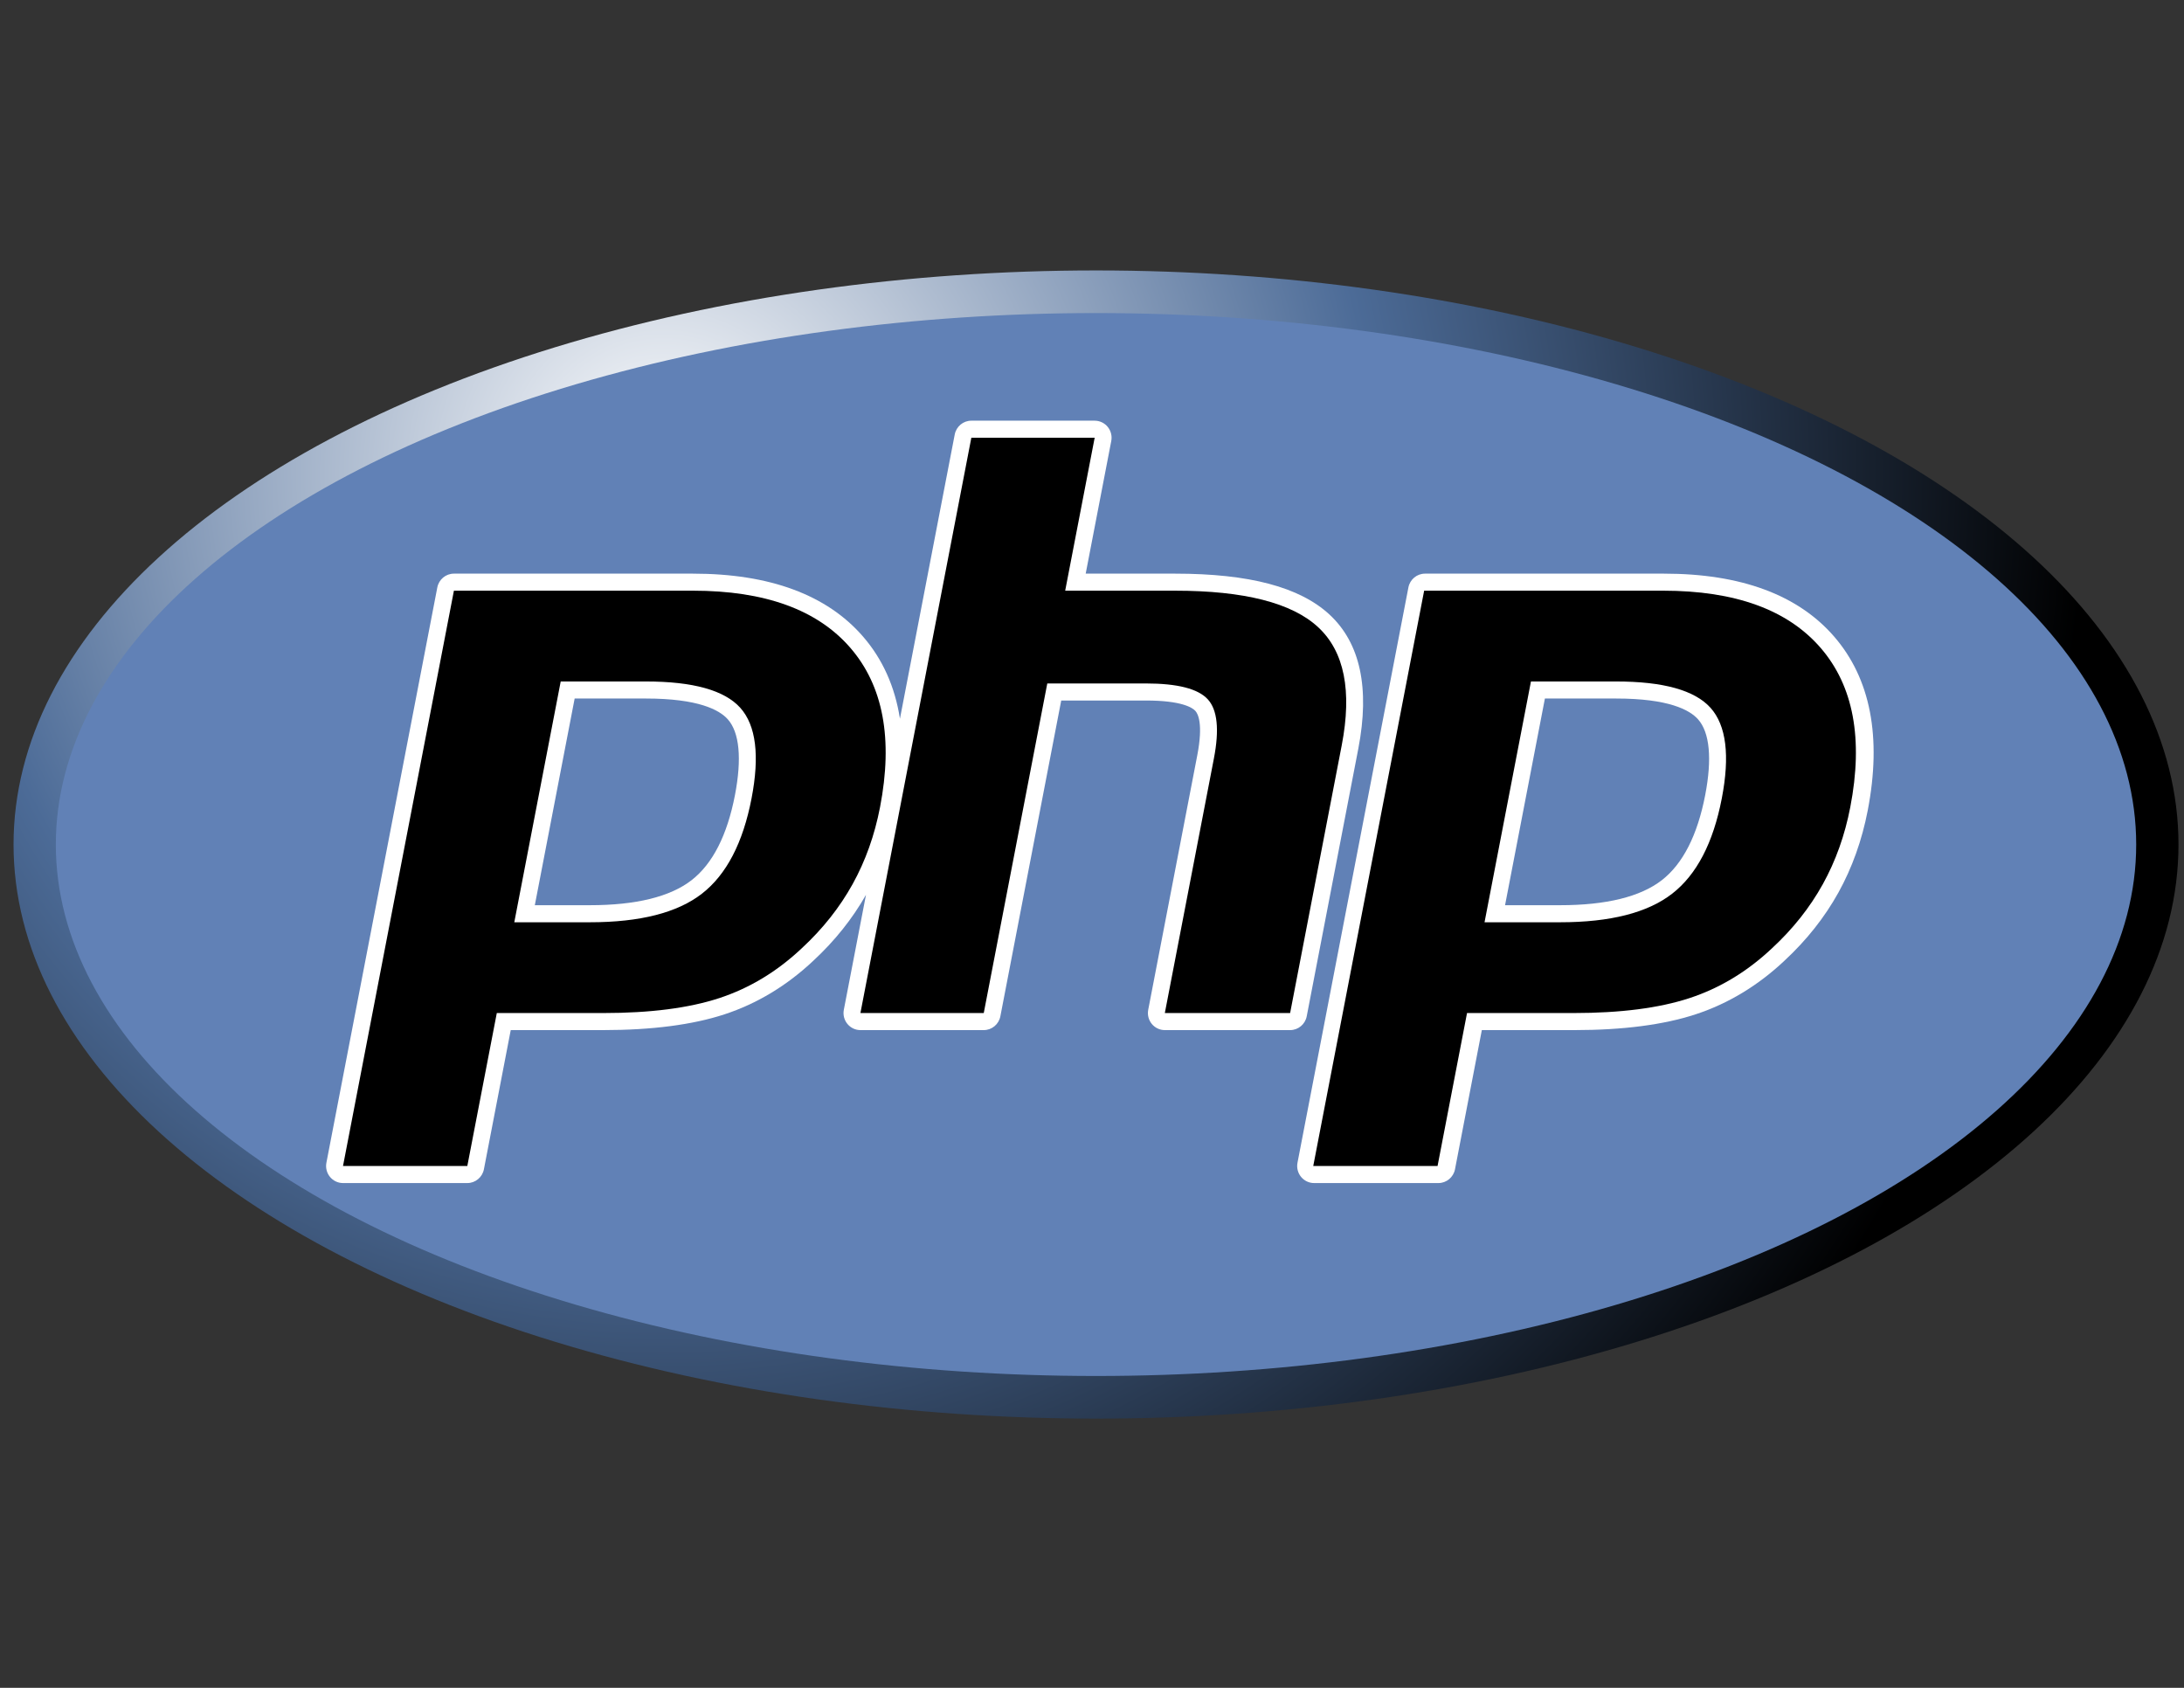
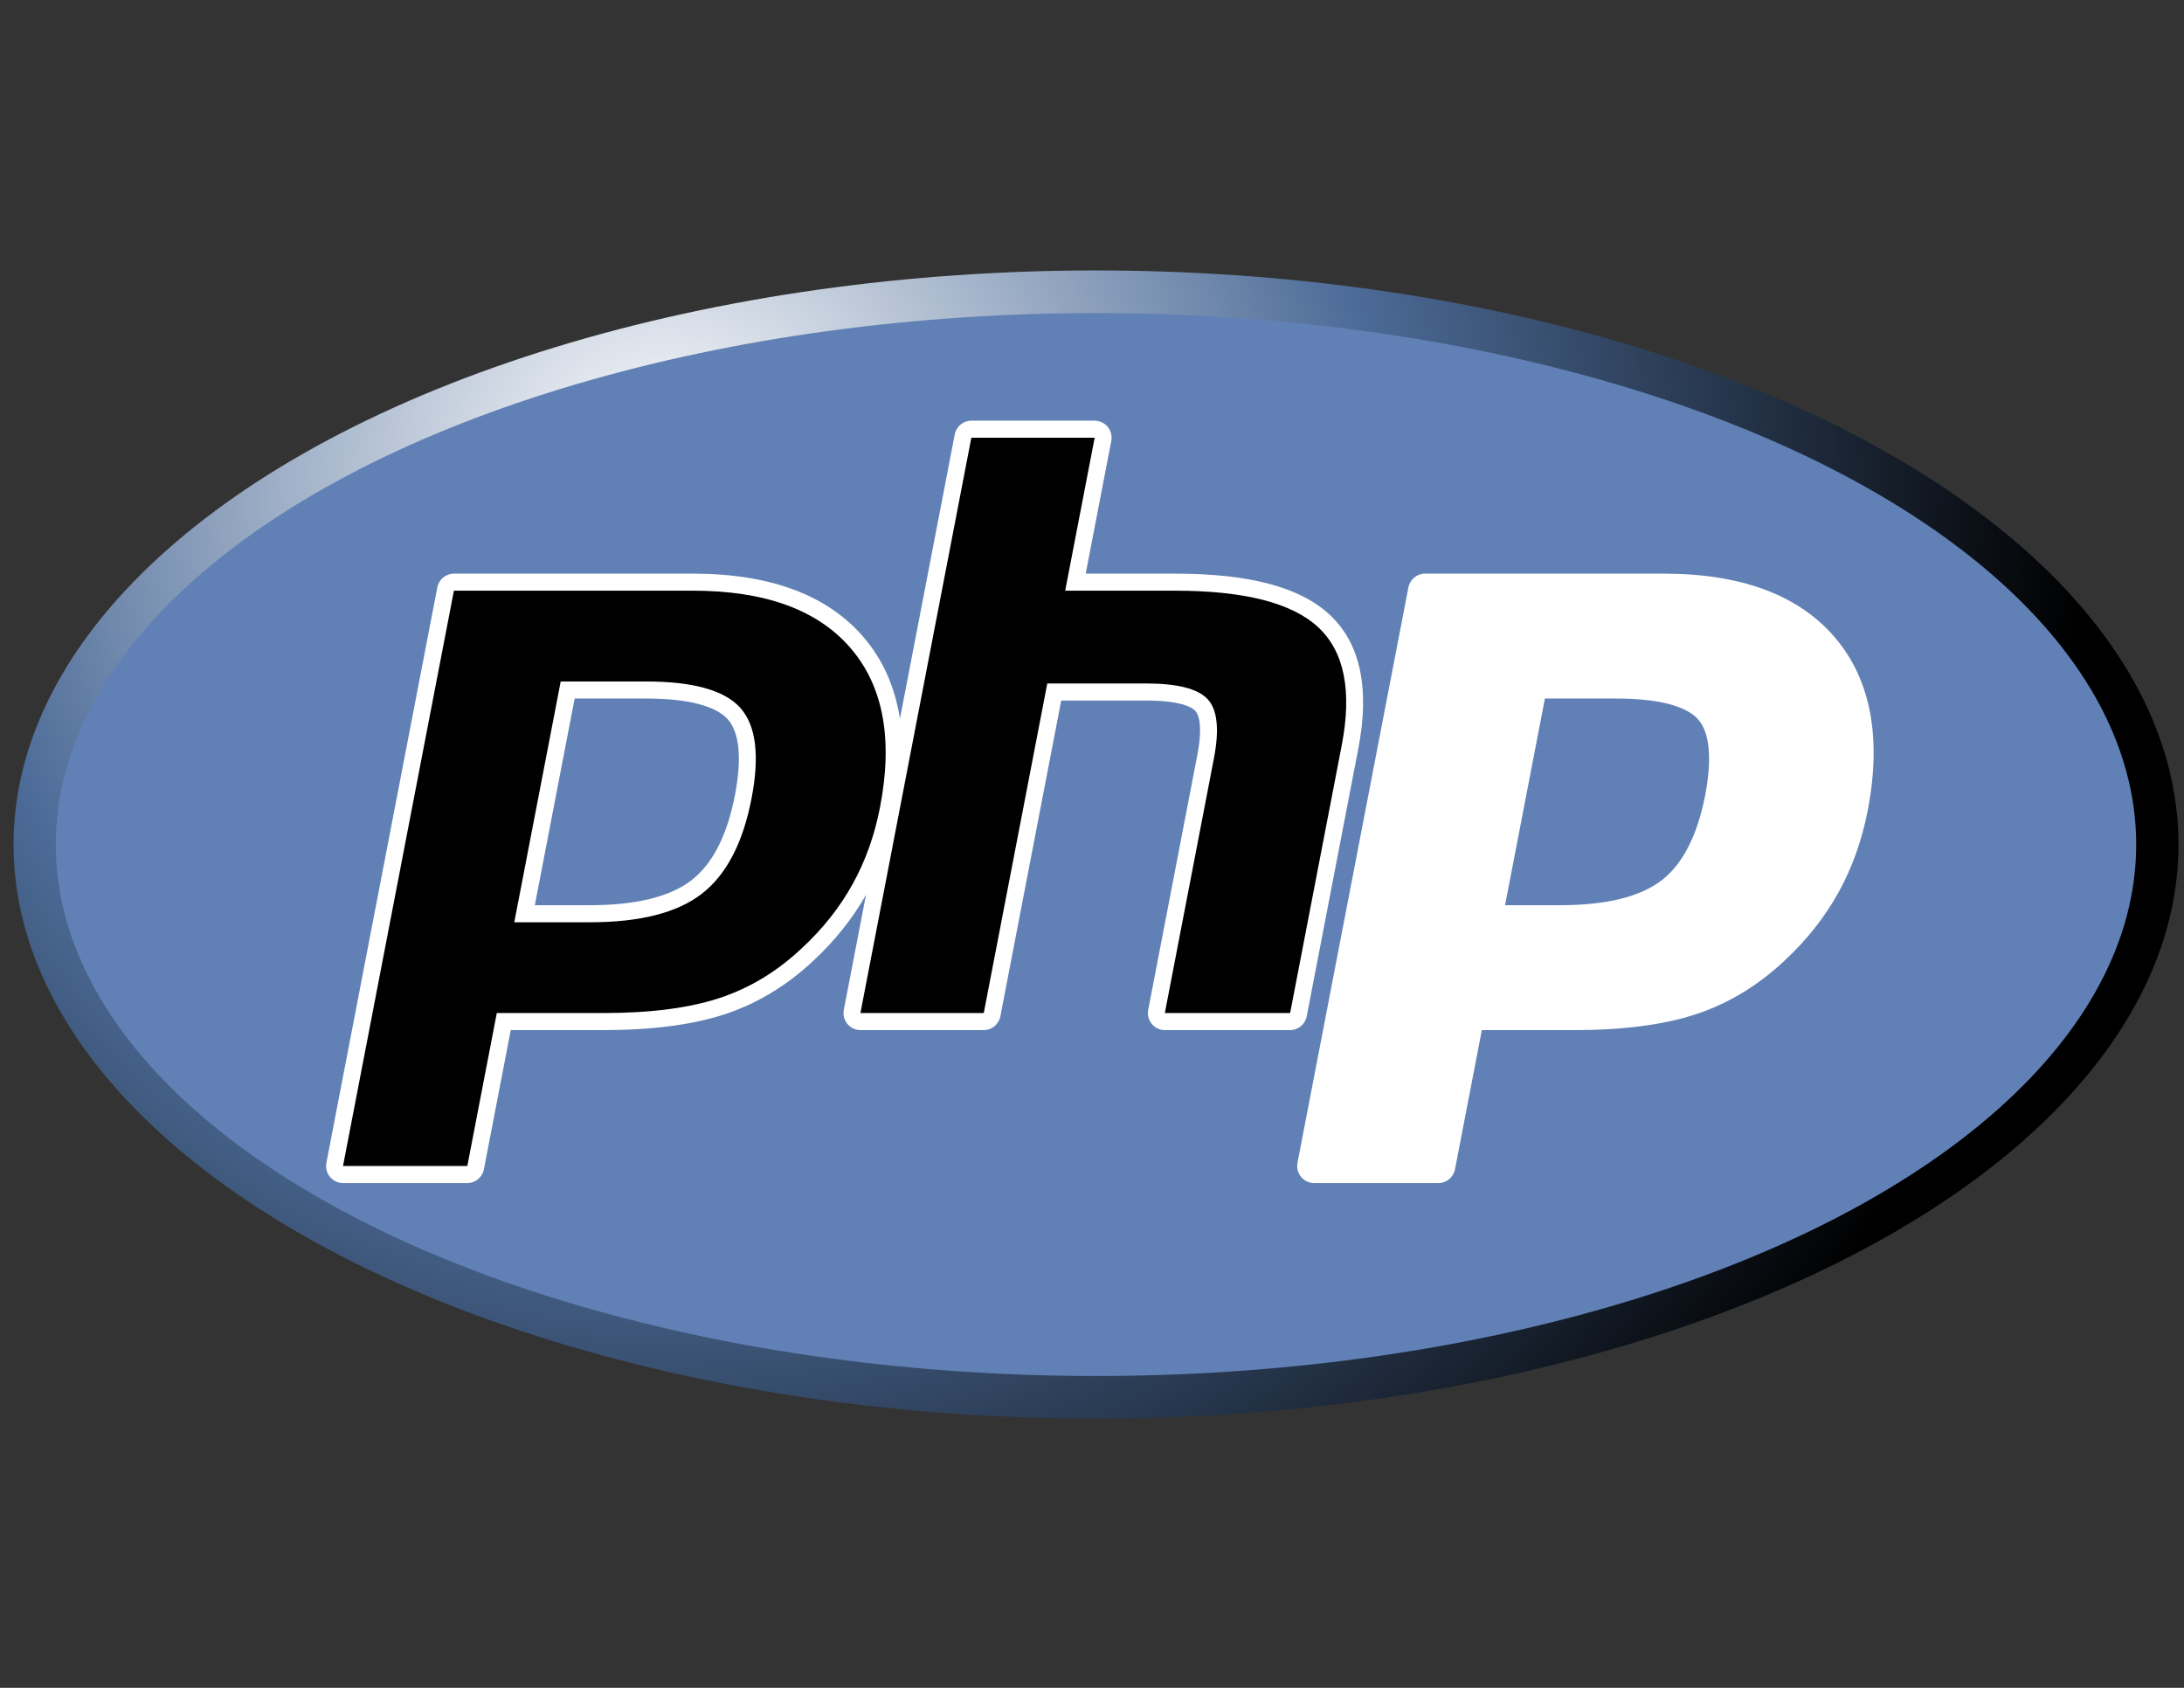
<svg xmlns="http://www.w3.org/2000/svg" version="1.1" id="Layer_3" x="0px" y="0px" width="792px" height="612px" viewBox="0 0 792 612" enable-background="new 0 0 792 612" xml:space="preserve">
  <rect x="0" y="0" width="792" height="612" fill="#333333" stroke="none" />
  <radialGradient id="SVGID_1_" cx="207.408" cy="407.568" r="519.073" gradientTransform="matrix(0.993 0 0 -1.001 34.633 579.241)" gradientUnits="userSpaceOnUse">
    <stop offset="0" style="stop-color:#FFFFFF" />
    <stop offset="0.5" style="stop-color:#4C6B97" />
    <stop offset="1" style="stop-color:#000000" />
  </radialGradient>
  <ellipse fill="url(#SVGID_1_)" cx="397.456" cy="306.22" rx="392.544" ry="208.159" />
  <ellipse fill="#6181B6" cx="397.456" cy="306.219" rx="377.209" ry="192.704" />
  <g>
    <path fill="#FFFFFF" d="M473.867,368.503l18.712-97.073c4.221-21.912,0.711-38.256-10.438-48.581   c-10.793-9.993-29.121-14.85-56.026-14.85h-32.401l9.274-48.099c0.349-1.813-0.126-3.688-1.287-5.112   c-1.166-1.423-2.901-2.25-4.734-2.25h-44.723c-2.937,0-5.461,2.096-6.022,5.003L326.352,260.6   c-1.808-11.596-6.258-21.565-13.384-29.788C299.851,215.674,279.1,208,251.291,208h-86.685c-2.937,0-5.461,2.097-6.021,5.003   l-40.22,208.604c-0.349,1.815,0.123,3.688,1.288,5.11c1.164,1.426,2.9,2.251,4.732,2.251h45.079c2.936,0,5.461-2.099,6.02-5.002   l9.728-50.459h33.556c17.611,0,32.399-1.923,43.952-5.714c11.811-3.873,22.678-10.436,32.26-19.476   c7.74-7.17,14.137-15.195,19.059-23.855l-8.038,41.685c-0.35,1.813,0.122,3.688,1.289,5.109c1.164,1.427,2.9,2.251,4.732,2.251   h44.723c2.936,0,5.46-2.099,6.022-5.001L384.839,254h30.686c13.077,0,16.904,2.625,17.946,3.753   c0.946,1.029,2.913,4.658,0.709,16.094l-17.793,92.299c-0.349,1.813,0.124,3.686,1.29,5.11c1.163,1.424,2.9,2.251,4.731,2.251   h45.434C470.78,373.508,473.307,371.408,473.867,368.503z M266.524,288.296c-2.811,14.552-8.103,24.933-15.736,30.855   c-7.753,6.018-20.157,9.071-36.866,9.071h-19.977l14.447-74.94h25.829c18.977,0,26.623,4.089,29.693,7.519   C268.167,265.557,269.072,275.066,266.524,288.296z" />
    <path fill="#FFFFFF" d="M665.121,230.81C652.004,215.673,631.252,208,603.444,208h-86.686c-2.937,0-5.462,2.096-6.021,5.003   l-40.22,208.604c-0.349,1.813,0.124,3.686,1.288,5.111c1.167,1.424,2.901,2.251,4.734,2.251h45.077c2.935,0,5.46-2.1,6.02-5.004   l9.729-50.457h33.556c17.61,0,32.399-1.924,43.952-5.716c11.811-3.871,22.679-10.437,32.26-19.476   c7.99-7.403,14.568-15.715,19.55-24.698c4.974-8.977,8.549-18.992,10.627-29.773C682.437,267.268,678.335,246.059,665.121,230.81z    M618.369,288.296c-2.81,14.552-8.104,24.933-15.734,30.855c-7.754,6.018-20.156,9.071-36.866,9.071h-19.98l14.45-74.94h25.828   c18.978,0,26.622,4.089,29.692,7.519C620.014,265.557,620.917,275.066,618.369,288.296z" />
  </g>
  <g>
    <path d="M234.221,247.099c17.126,0,28.541,3.188,34.248,9.562c5.701,6.374,7.06,17.314,4.075,32.818   c-3.115,16.146-9.117,27.67-18.013,34.575c-8.897,6.903-22.435,10.353-40.609,10.353H186.5l16.832-87.305h30.889V247.099z    M124.388,422.785h45.078l10.693-55.461h38.61c17.037,0,31.052-1.8,42.055-5.413c11.003-3.605,21.003-9.655,30.005-18.149   c7.552-6.999,13.666-14.717,18.347-23.162c4.675-8.438,7.998-17.75,9.961-27.937c4.769-24.728,1.17-43.987-10.788-57.787   c-11.957-13.798-30.98-20.697-57.059-20.697h-86.685L124.388,422.785z" />
    <path d="M352.244,158.72h44.723l-10.692,55.46h39.843c25.068,0,42.362,4.412,51.877,13.223c9.519,8.816,12.369,23.102,8.564,42.849   l-18.713,97.073h-45.434l17.792-92.299c2.024-10.5,1.279-17.661-2.235-21.48c-3.516-3.818-10.998-5.73-22.44-5.73h-35.744   l-23.038,119.51h-44.724L352.244,158.72z" />
-     <path d="M586.066,247.099c17.127,0,28.541,3.188,34.246,9.562c5.704,6.374,7.064,17.314,4.077,32.818   c-3.118,16.146-9.117,27.67-18.015,34.575c-8.896,6.903-22.434,10.353-40.607,10.353h-27.419l16.83-87.305h30.888V247.099z    M476.234,422.785h45.079l10.688-55.461h38.612c17.037,0,31.052-1.8,42.055-5.413c11.003-3.605,21.003-9.655,30.004-18.149   c7.555-6.999,13.666-14.717,18.347-23.162c4.677-8.438,7.997-17.75,9.962-27.937c4.769-24.728,1.17-43.987-10.788-57.787   c-11.957-13.798-30.979-20.697-57.058-20.697H516.45L476.234,422.785z" />
  </g>
</svg>